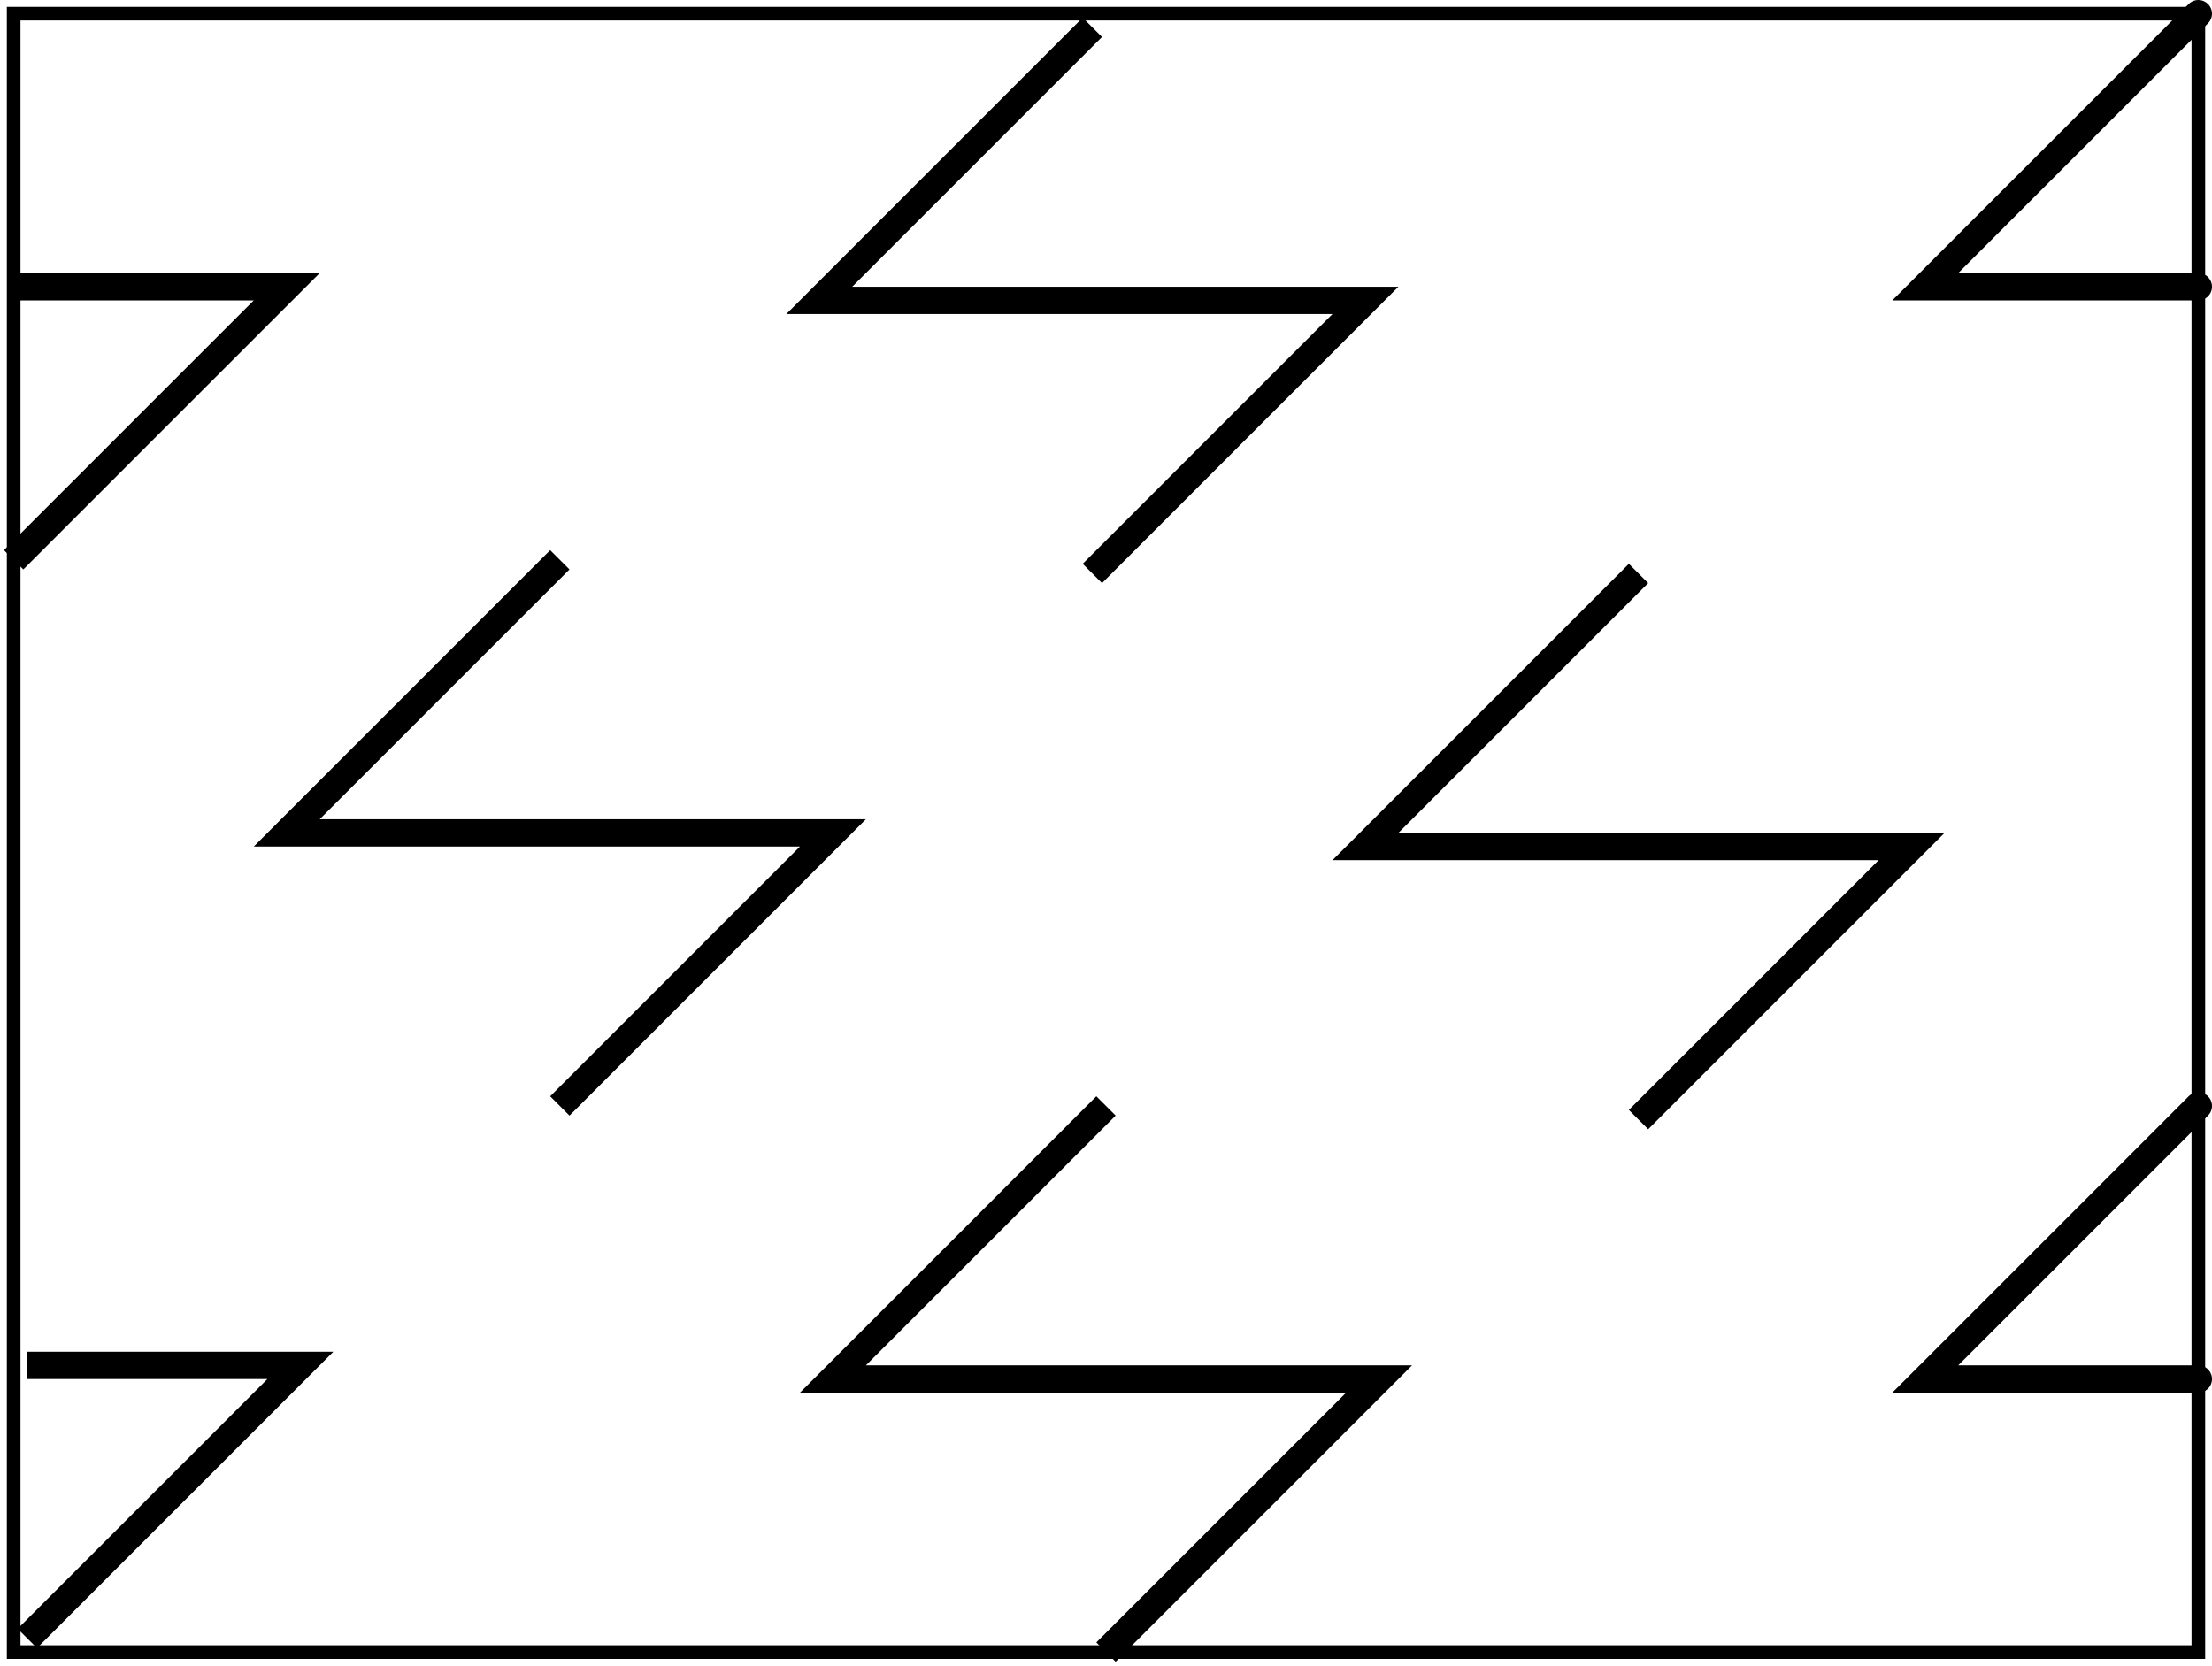
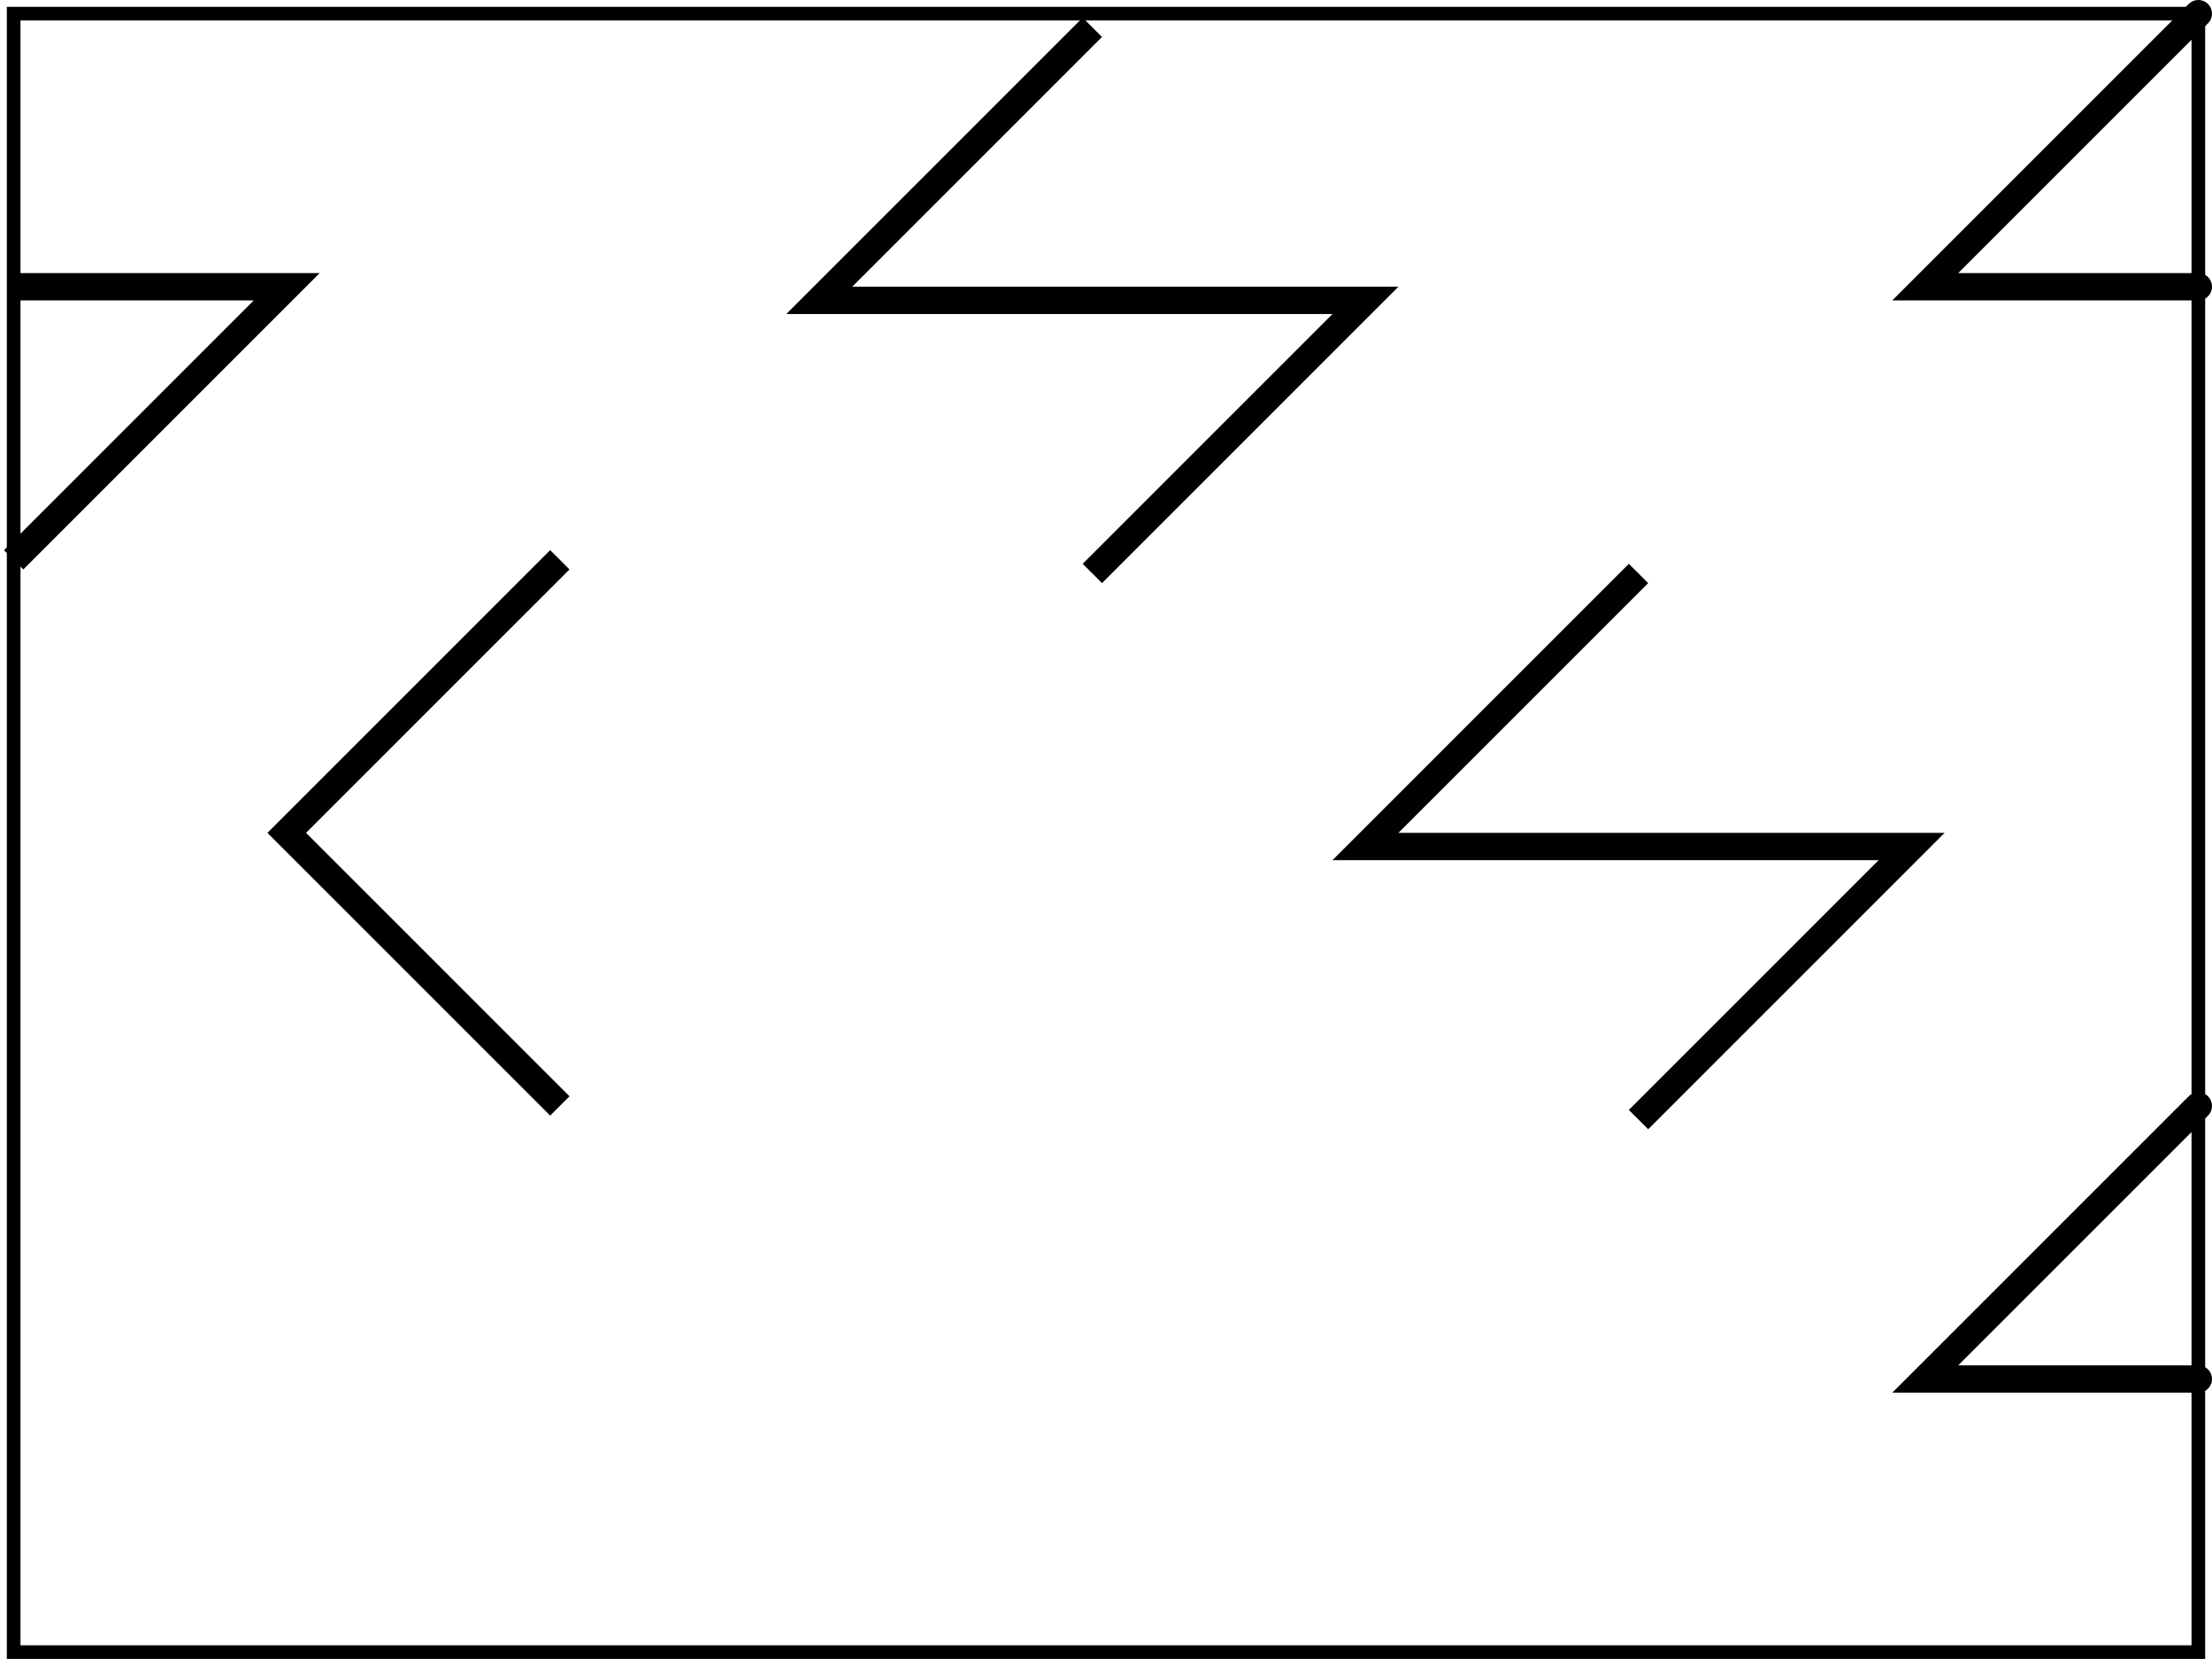
<svg xmlns="http://www.w3.org/2000/svg" xmlns:ns1="http://sodipodi.sourceforge.net/DTD/sodipodi-0.dtd" xmlns:ns2="http://www.inkscape.org/namespaces/inkscape" width="162" height="122" id="svg2" ns1:version="0.32" ns2:version="0.45.1" version="1.0" ns1:docbase="/Users/bryan/Documents/Teaching/Escher Wiki/Wiki Art" ns1:docname="square-block-4224-pattern.svg" ns2:output_extension="org.inkscape.output.svg.inkscape">
  <defs id="defs4" />
  <ns1:namedview id="base" pagecolor="#ffffff" bordercolor="#666666" borderopacity="1.0" gridtolerance="10000" guidetolerance="10" objecttolerance="10000" ns2:pageopacity="0.0" ns2:pageshadow="2" ns2:zoom="1" ns2:cx="20.75" ns2:cy="180.75" ns2:document-units="px" ns2:current-layer="layer1" showgrid="true" ns2:grid-points="true" ns2:object-nodes="true" ns2:object-points="true" ns2:object-bbox="true" ns2:window-width="701" ns2:window-height="581" ns2:window-x="87" ns2:window-y="42" gridempcolor="#ff3f3f" gridempopacity="0.376" gridempspacing="5" />
  <g ns2:label="Layer 1" ns2:groupmode="layer" id="layer1" transform="translate(-148,-261.862)">
-     <path style="fill:none;fill-rule:evenodd;stroke:#000000;stroke-width:2;stroke-linecap:butt;stroke-linejoin:miter;stroke-miterlimit:4;stroke-dasharray:none;stroke-opacity:1" d="M -150,-98.5 L -170,-78.5 L -130,-78.5 L -150,-58.5" id="path5173" transform="translate(339,401.362)" />
+     <path style="fill:none;fill-rule:evenodd;stroke:#000000;stroke-width:2;stroke-linecap:butt;stroke-linejoin:miter;stroke-miterlimit:4;stroke-dasharray:none;stroke-opacity:1" d="M -150,-98.5 L -170,-78.5 L -150,-58.5" id="path5173" transform="translate(339,401.362)" />
    <path id="path5175" d="M 228,263.862 L 208,283.862 L 248,283.862 L 228,303.862" style="fill:none;fill-rule:evenodd;stroke:#000000;stroke-width:2;stroke-linecap:butt;stroke-linejoin:miter;stroke-miterlimit:4;stroke-dasharray:none;stroke-opacity:1" />
    <path id="path5177" d="M 268,303.862 L 248,323.862 L 288,323.862 L 268,343.862" style="fill:none;fill-rule:evenodd;stroke:#000000;stroke-width:2;stroke-linecap:butt;stroke-linejoin:miter;stroke-miterlimit:4;stroke-dasharray:none;stroke-opacity:1" />
-     <path id="path5179" d="M 229,342.862 L 209,362.862 L 249,362.862 L 229,382.862" style="fill:none;fill-rule:evenodd;stroke:#000000;stroke-width:2;stroke-linecap:butt;stroke-linejoin:miter;stroke-miterlimit:4;stroke-dasharray:none;stroke-opacity:1" />
    <path style="fill:none;fill-rule:evenodd;stroke:#000000;stroke-width:2;stroke-linecap:butt;stroke-linejoin:miter;stroke-miterlimit:4;stroke-dasharray:none;stroke-opacity:1" d="M -190,-98.5 L -170,-118.5 L -190,-118.5" id="path5183" transform="translate(339,401.362)" />
    <path style="fill:none;fill-opacity:1;stroke:#000000;stroke-width:2;stroke-linecap:round;stroke-linejoin:miter;stroke-miterlimit:4;stroke-dasharray:none;stroke-dashoffset:0;stroke-opacity:1" d="M -30,-138.5 L -50,-118.5 L -30,-118.5" id="path5187" transform="translate(339,401.362)" />
    <path id="path5193" d="M 309,342.862 L 289,362.862 L 309,362.862" style="fill:none;fill-opacity:1;stroke:#000000;stroke-width:2;stroke-linecap:round;stroke-linejoin:miter;stroke-miterlimit:4;stroke-dasharray:none;stroke-dashoffset:0;stroke-opacity:1" />
-     <path id="path5195" d="M 150,381.862 L 170,361.862 L 150,361.862" style="fill:none;fill-rule:evenodd;stroke:#000000;stroke-width:2;stroke-linecap:butt;stroke-linejoin:miter;stroke-miterlimit:4;stroke-dasharray:none;stroke-opacity:1" />
    <rect style="fill:none;fill-opacity:1;stroke:#000000;stroke-width:1;stroke-linecap:round;stroke-linejoin:miter;stroke-miterlimit:4;stroke-dasharray:none;stroke-dashoffset:0;stroke-opacity:1" id="rect5197" width="160" height="120" x="-190" y="-138.5" transform="translate(339,401.362)" />
  </g>
</svg>